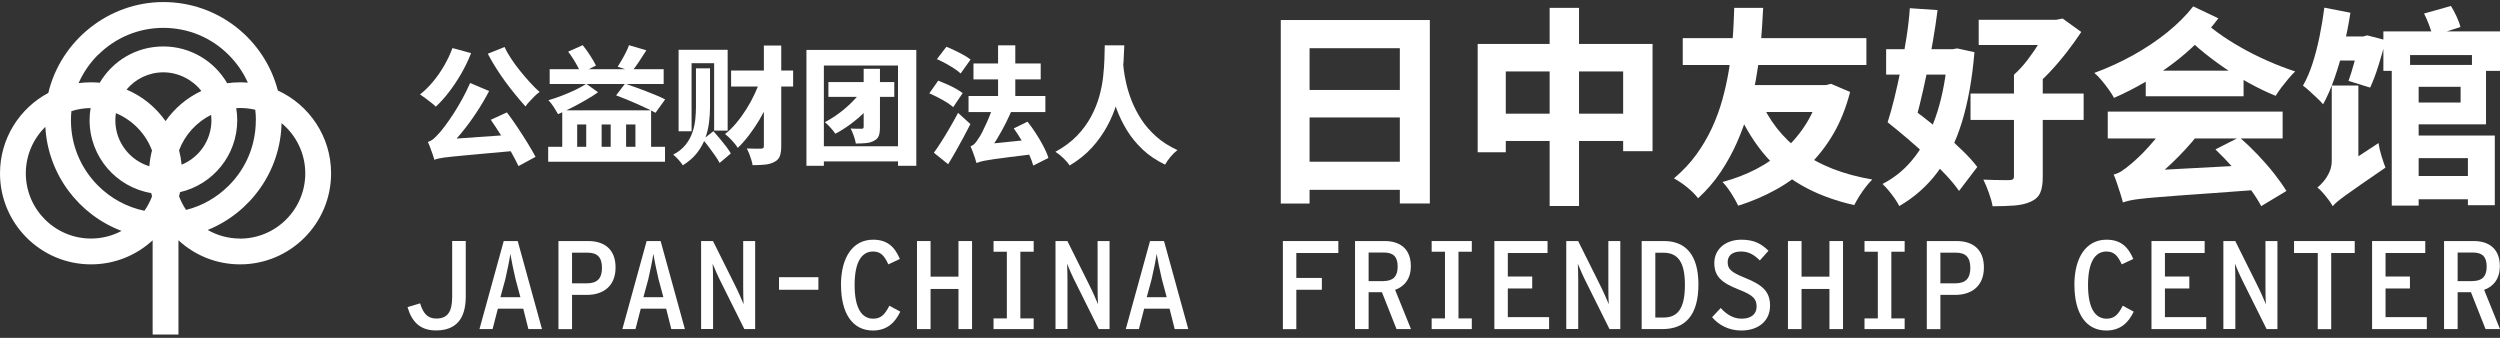
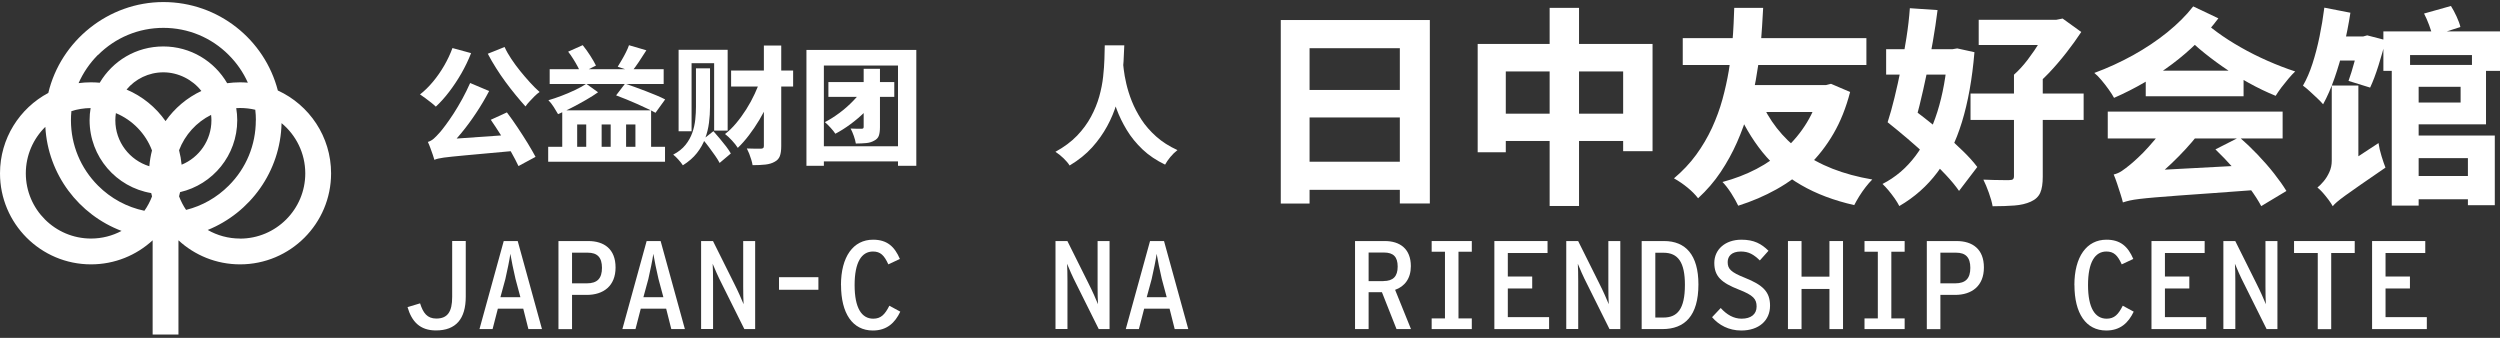
<svg xmlns="http://www.w3.org/2000/svg" width="370" height="50" viewBox="0 0 370 50" fill="none">
  <rect x="0" y="0" width="370" height="50" fill="#333333" stroke="none" />
  <path d="M41.121 13.394C39.171 5.864 32.321 0.304 24.181 0.304C16.04 0.304 8.98 6.044 7.15 13.754C2.9 16.014 0 20.494 0 25.655C0 33.095 6.03 39.125 13.47 39.125C16.991 39.125 20.191 37.775 22.591 35.565V49.515H26.411V35.565C28.811 37.775 32.011 39.125 35.531 39.125C42.971 39.125 49.001 33.095 49.001 25.655C49.001 20.215 45.771 15.524 41.121 13.394ZM14.51 8.134C17.09 5.554 20.531 4.124 24.181 4.124C27.831 4.124 31.271 5.544 33.851 8.134C35.051 9.334 36.011 10.724 36.681 12.234C36.301 12.204 35.911 12.184 35.521 12.184C34.871 12.184 34.241 12.234 33.621 12.314C31.731 9.064 28.211 6.874 24.171 6.874C20.131 6.874 16.671 9.024 14.76 12.244C14.33 12.204 13.89 12.184 13.45 12.184C12.83 12.184 12.22 12.224 11.63 12.304C12.31 10.764 13.27 9.354 14.49 8.124L14.51 8.134ZM37.861 17.804C37.861 21.454 36.441 24.895 33.851 27.475C32.081 29.245 29.911 30.475 27.541 31.065C27.121 30.445 26.771 29.775 26.501 29.055C26.551 28.855 26.601 28.645 26.651 28.435C31.501 27.315 35.111 22.975 35.111 17.794C35.111 17.184 35.061 16.594 34.961 16.004C35.151 15.994 35.341 15.984 35.531 15.984C36.301 15.984 37.061 16.074 37.781 16.244C37.841 16.754 37.871 17.264 37.871 17.784L37.861 17.804ZM14.51 27.475C11.93 24.895 10.5 21.454 10.5 17.804C10.5 17.344 10.52 16.894 10.57 16.444C11.47 16.164 12.42 16.004 13.41 15.994C13.31 16.584 13.26 17.184 13.26 17.794C13.26 23.215 17.21 27.715 22.381 28.575C22.421 28.735 22.451 28.905 22.501 29.065C22.211 29.825 21.831 30.545 21.371 31.195C18.791 30.655 16.42 29.385 14.51 27.475ZM31.291 17.804C31.291 20.765 29.471 23.315 26.881 24.375C26.811 23.645 26.681 22.925 26.501 22.235C27.371 19.954 29.071 18.084 31.241 17.004C31.271 17.264 31.291 17.534 31.291 17.804ZM24.501 17.924C23.061 15.874 21.071 14.244 18.73 13.254C20.03 11.694 21.991 10.704 24.181 10.704C26.371 10.704 28.501 11.784 29.801 13.464C27.671 14.464 25.841 16.014 24.501 17.924ZM22.501 22.244C22.301 23.005 22.171 23.795 22.101 24.605C19.191 23.715 17.07 21.005 17.07 17.814C17.07 17.454 17.101 17.094 17.151 16.744C19.601 17.764 21.551 19.765 22.491 22.255L22.501 22.244ZM3.82 25.655C3.82 22.965 4.93 20.524 6.71 18.774C7.1 25.835 11.67 31.785 17.991 34.175C16.64 34.895 15.1 35.305 13.47 35.305C8.15 35.305 3.82 30.975 3.82 25.655ZM35.531 35.305C33.791 35.305 32.151 34.845 30.741 34.035C37.031 31.485 41.511 25.385 41.671 18.224C43.811 19.994 45.181 22.675 45.181 25.665C45.181 30.985 40.851 35.315 35.531 35.315V35.305Z" fill="white" />
  <path d="M66.972 7.114L69.722 7.864C69.322 8.894 68.832 9.904 68.272 10.884C67.702 11.864 67.102 12.774 66.462 13.604C65.822 14.444 65.172 15.164 64.502 15.784C64.342 15.624 64.112 15.424 63.822 15.194C63.532 14.964 63.242 14.734 62.932 14.514C62.632 14.294 62.372 14.114 62.162 13.974C62.832 13.454 63.462 12.834 64.072 12.104C64.682 11.374 65.232 10.584 65.732 9.724C66.232 8.864 66.642 7.994 66.962 7.114H66.972ZM64.292 23.665C64.242 23.475 64.162 23.225 64.052 22.905C63.942 22.585 63.822 22.244 63.692 21.895C63.562 21.544 63.442 21.244 63.322 21.005C63.632 20.915 63.922 20.755 64.192 20.524C64.452 20.294 64.772 19.965 65.132 19.555C65.322 19.345 65.592 18.994 65.952 18.514C66.312 18.034 66.702 17.464 67.142 16.794C67.572 16.124 68.002 15.404 68.422 14.634C68.842 13.864 69.232 13.074 69.582 12.284L72.392 13.474C71.812 14.584 71.172 15.664 70.472 16.714C69.772 17.774 69.042 18.765 68.282 19.684C67.532 20.605 66.782 21.445 66.062 22.184V22.265C65.712 22.465 65.422 22.635 65.182 22.785C64.952 22.925 64.742 23.085 64.562 23.235C64.382 23.395 64.292 23.535 64.292 23.655V23.665ZM64.292 23.665L64.212 21.535L65.742 20.634L75.182 19.974C75.242 20.355 75.332 20.774 75.442 21.224C75.552 21.684 75.652 22.064 75.742 22.365C74.222 22.505 72.902 22.625 71.782 22.725C70.662 22.825 69.712 22.915 68.932 22.985C68.152 23.065 67.502 23.125 66.972 23.175C66.442 23.225 66.012 23.275 65.672 23.325C65.332 23.375 65.052 23.425 64.842 23.475C64.632 23.525 64.442 23.585 64.272 23.665H64.292ZM74.682 6.964C74.942 7.544 75.282 8.134 75.682 8.734C76.082 9.334 76.522 9.934 76.992 10.514C77.462 11.094 77.942 11.654 78.432 12.194C78.922 12.734 79.402 13.204 79.862 13.614C79.632 13.764 79.392 13.974 79.132 14.224C78.872 14.474 78.622 14.744 78.382 15.004C78.132 15.264 77.932 15.524 77.772 15.754C77.302 15.234 76.822 14.674 76.322 14.064C75.822 13.454 75.322 12.814 74.822 12.134C74.322 11.454 73.852 10.764 73.412 10.064C72.962 9.364 72.562 8.654 72.192 7.954L74.682 6.954V6.964ZM72.642 17.724L75.022 16.634C75.552 17.334 76.082 18.084 76.602 18.864C77.132 19.654 77.622 20.424 78.092 21.184C78.562 21.945 78.942 22.625 79.262 23.215L76.732 24.575C76.452 23.975 76.092 23.275 75.642 22.485C75.192 21.695 74.692 20.884 74.162 20.044C73.632 19.204 73.122 18.434 72.642 17.734V17.724Z" fill="white" />
  <path d="M81.132 21.724H98.423V23.935H81.132V21.724ZM86.782 12.414L88.512 13.654C88.022 14.004 87.432 14.384 86.732 14.784C86.032 15.184 85.322 15.574 84.602 15.944C83.882 16.314 83.212 16.634 82.592 16.894C82.432 16.604 82.212 16.254 81.952 15.834C81.692 15.424 81.422 15.084 81.162 14.834C81.782 14.654 82.442 14.434 83.142 14.164C83.842 13.894 84.522 13.604 85.172 13.294C85.822 12.984 86.352 12.684 86.782 12.394V12.414ZM81.352 10.244H98.223V12.434H81.352V10.244ZM96.363 16.334V22.515H94.043V18.424H92.662V22.515H90.382V18.424H89.042V22.515H86.762V18.424H85.422V22.515H83.212V16.334H96.363ZM84.092 7.644L86.242 6.684C86.632 7.164 87.002 7.684 87.362 8.244C87.722 8.804 88.002 9.294 88.202 9.704L85.962 10.834C85.852 10.544 85.692 10.214 85.492 9.844C85.292 9.474 85.072 9.094 84.832 8.714C84.592 8.334 84.352 7.974 84.092 7.654V7.644ZM91.192 14.104L92.513 12.374C92.963 12.524 93.463 12.694 93.993 12.894C94.523 13.094 95.073 13.294 95.623 13.504C96.173 13.714 96.703 13.924 97.193 14.134C97.693 14.344 98.103 14.534 98.443 14.714L97.013 16.694C96.703 16.514 96.303 16.314 95.833 16.094C95.363 15.864 94.853 15.634 94.313 15.394C93.772 15.154 93.233 14.924 92.692 14.704C92.153 14.484 91.653 14.284 91.183 14.114L91.192 14.104ZM93.103 6.694L95.663 7.444C95.303 8.024 94.923 8.594 94.553 9.154C94.183 9.714 93.832 10.184 93.513 10.574L91.422 9.874C91.612 9.574 91.812 9.244 92.022 8.874C92.233 8.514 92.442 8.134 92.632 7.754C92.823 7.374 92.983 7.014 93.093 6.684L93.103 6.694Z" fill="white" />
  <path d="M103.013 10.114H105.083V15.824C105.083 16.574 105.033 17.354 104.933 18.154C104.833 18.954 104.643 19.735 104.353 20.505C104.073 21.274 103.663 21.994 103.133 22.665C102.603 23.335 101.913 23.935 101.063 24.465C100.913 24.225 100.693 23.945 100.413 23.635C100.133 23.325 99.873 23.065 99.633 22.885C100.403 22.485 101.003 22.005 101.453 21.445C101.903 20.884 102.233 20.285 102.463 19.634C102.693 18.985 102.833 18.334 102.903 17.674C102.973 17.014 103.003 16.394 103.003 15.814V10.124L103.013 10.114ZM100.433 7.374H107.693V19.325H105.693V9.354H102.353V19.424H100.433V7.374ZM104.033 20.645L105.583 19.415C105.883 19.755 106.203 20.125 106.533 20.515C106.863 20.915 107.183 21.305 107.473 21.684C107.763 22.064 107.993 22.415 108.163 22.715L106.503 24.115C106.343 23.805 106.123 23.445 105.843 23.045C105.563 22.645 105.273 22.235 104.953 21.814C104.643 21.395 104.333 21.005 104.033 20.654V20.645ZM112.673 11.484L114.723 12.654C114.443 13.484 114.113 14.334 113.713 15.204C113.313 16.074 112.873 16.914 112.393 17.724C111.913 18.534 111.393 19.294 110.853 20.005C110.313 20.715 109.763 21.345 109.193 21.884C108.983 21.544 108.693 21.184 108.333 20.794C107.973 20.404 107.633 20.084 107.303 19.834C107.873 19.404 108.413 18.875 108.943 18.244C109.473 17.614 109.973 16.924 110.443 16.184C110.913 15.444 111.333 14.674 111.703 13.874C112.073 13.074 112.393 12.284 112.653 11.504L112.673 11.484ZM108.203 10.444H117.383V12.804H108.203V10.444ZM115.623 6.734V21.625C115.623 22.255 115.553 22.745 115.413 23.115C115.273 23.475 115.013 23.755 114.643 23.945C114.283 24.155 113.823 24.295 113.283 24.355C112.743 24.415 112.103 24.445 111.383 24.445C111.343 24.205 111.283 23.935 111.193 23.645C111.103 23.345 111.003 23.055 110.883 22.745C110.763 22.445 110.643 22.184 110.533 21.974C110.963 21.985 111.383 21.994 111.793 22.005C112.213 22.005 112.493 22.005 112.643 22.005C112.793 21.994 112.903 21.954 112.963 21.904C113.023 21.845 113.053 21.744 113.053 21.595V6.734H115.623Z" fill="white" />
  <path d="M119.343 7.394H135.614V24.535H132.904V9.694H121.933V24.535H119.353V7.394H119.343ZM120.833 21.645H134.484V23.885H120.833V21.645ZM128.013 12.734L130.014 14.184C129.464 14.984 128.823 15.744 128.113 16.454C127.403 17.164 126.653 17.804 125.893 18.364C125.123 18.934 124.373 19.404 123.633 19.794C123.483 19.555 123.253 19.265 122.943 18.924C122.633 18.584 122.353 18.304 122.083 18.074C122.773 17.724 123.483 17.274 124.213 16.734C124.943 16.194 125.643 15.584 126.303 14.894C126.973 14.214 127.543 13.484 128.023 12.714L128.013 12.734ZM122.603 12.144H132.354V14.334H122.603V12.144ZM127.823 10.184H130.234V18.814C130.234 19.355 130.174 19.785 130.064 20.095C129.954 20.404 129.714 20.654 129.363 20.825C129.033 21.015 128.653 21.134 128.203 21.174C127.753 21.215 127.243 21.244 126.663 21.244C126.613 20.915 126.513 20.544 126.363 20.114C126.213 19.684 126.053 19.325 125.893 19.024C126.203 19.035 126.523 19.044 126.843 19.055C127.163 19.055 127.383 19.055 127.513 19.055C127.623 19.055 127.703 19.035 127.753 18.994C127.793 18.954 127.823 18.884 127.823 18.785V10.184Z" fill="white" />
-   <path d="M137.534 13.824L138.854 11.934C139.244 12.084 139.664 12.264 140.124 12.464C140.584 12.664 141.024 12.884 141.444 13.114C141.864 13.344 142.204 13.574 142.474 13.784L141.074 15.854C140.834 15.644 140.514 15.404 140.114 15.154C139.714 14.904 139.284 14.664 138.824 14.424C138.364 14.194 137.934 13.984 137.534 13.814V13.824ZM138.214 22.605C138.554 22.145 138.924 21.584 139.334 20.945C139.744 20.305 140.164 19.614 140.584 18.884C141.014 18.154 141.414 17.424 141.794 16.704L143.624 18.364C143.294 19.015 142.944 19.684 142.574 20.364C142.204 21.044 141.834 21.715 141.464 22.375C141.094 23.035 140.714 23.675 140.324 24.305L138.214 22.605ZM138.664 8.754L140.064 6.924C140.454 7.074 140.874 7.254 141.314 7.474C141.764 7.684 142.194 7.914 142.614 8.144C143.034 8.374 143.374 8.604 143.644 8.814L142.174 10.874C141.934 10.644 141.614 10.404 141.224 10.144C140.824 9.884 140.404 9.634 139.964 9.394C139.524 9.154 139.084 8.934 138.674 8.764L138.664 8.754ZM143.344 14.204H154.714V16.584H143.344V14.204ZM144.514 24.115C144.474 23.935 144.404 23.705 144.304 23.405C144.204 23.105 144.094 22.795 143.974 22.475C143.854 22.145 143.744 21.875 143.644 21.645C143.884 21.564 144.094 21.434 144.274 21.235C144.454 21.044 144.654 20.765 144.864 20.415C144.994 20.255 145.154 19.974 145.354 19.584C145.554 19.195 145.774 18.735 146.014 18.204C146.254 17.674 146.484 17.104 146.724 16.484C146.964 15.864 147.164 15.254 147.334 14.634L150.084 15.464C149.744 16.344 149.354 17.224 148.914 18.104C148.474 18.985 148.014 19.814 147.534 20.605C147.054 21.395 146.574 22.095 146.104 22.725V22.785C145.774 22.965 145.514 23.125 145.304 23.265C145.094 23.405 144.914 23.555 144.744 23.705C144.584 23.855 144.494 23.985 144.494 24.105L144.514 24.115ZM144.074 9.394H154.024V11.754H144.074V9.394ZM144.514 24.115L144.424 22.134L145.654 21.364L152.494 20.665C152.484 20.994 152.494 21.364 152.514 21.794C152.534 22.224 152.574 22.575 152.604 22.855C151.334 23.005 150.254 23.135 149.374 23.255C148.484 23.365 147.754 23.465 147.184 23.545C146.614 23.625 146.164 23.695 145.824 23.765C145.494 23.825 145.224 23.895 145.024 23.955C144.824 24.015 144.654 24.075 144.514 24.125V24.115ZM147.714 6.714H150.264V15.764H147.714V6.714ZM150.034 19.005L152.074 18.004C152.504 18.544 152.924 19.134 153.324 19.765C153.734 20.395 154.104 21.024 154.434 21.654C154.764 22.285 155.014 22.855 155.164 23.375L152.924 24.505C152.784 24.005 152.574 23.435 152.274 22.785C151.974 22.145 151.634 21.494 151.234 20.834C150.834 20.174 150.444 19.564 150.034 18.994V19.005Z" fill="white" />
  <path d="M163.514 6.714H166.395C166.365 7.394 166.335 8.184 166.285 9.094C166.234 10.004 166.134 10.994 165.984 12.064C165.834 13.134 165.594 14.224 165.254 15.344C164.924 16.464 164.464 17.574 163.864 18.674C163.264 19.774 162.524 20.825 161.634 21.814C160.744 22.805 159.624 23.705 158.304 24.495C158.094 24.155 157.794 23.805 157.414 23.435C157.034 23.065 156.634 22.745 156.204 22.465C157.484 21.765 158.554 20.965 159.404 20.084C160.254 19.195 160.944 18.254 161.474 17.264C162.004 16.274 162.414 15.274 162.694 14.264C162.974 13.254 163.164 12.284 163.264 11.344C163.364 10.404 163.434 9.534 163.454 8.744C163.474 7.954 163.484 7.284 163.504 6.724L163.514 6.714ZM166.174 9.014C166.194 9.264 166.244 9.694 166.314 10.284C166.385 10.884 166.505 11.584 166.695 12.394C166.885 13.204 167.145 14.064 167.505 14.964C167.865 15.864 168.335 16.774 168.915 17.674C169.495 18.574 170.235 19.415 171.115 20.204C171.995 20.994 173.045 21.654 174.265 22.215C173.885 22.505 173.535 22.845 173.205 23.245C172.875 23.645 172.625 24.015 172.435 24.365C171.145 23.745 170.025 22.995 169.095 22.114C168.165 21.224 167.385 20.274 166.765 19.244C166.144 18.214 165.644 17.194 165.264 16.164C164.884 15.134 164.594 14.154 164.394 13.234C164.194 12.314 164.044 11.504 163.964 10.814C163.874 10.124 163.804 9.614 163.754 9.284L166.165 9.024L166.174 9.014Z" fill="white" />
  <path d="M189.555 2.964H211.616V30.115H207.176V7.134H193.815V30.125H189.555V2.964ZM192.475 13.314H209.036V17.384H192.475V13.314ZM192.475 23.935H209.036V28.095H192.475V23.935Z" fill="white" />
  <path d="M218.696 6.504H244.577V22.375H240.227V10.574H222.856V22.535H218.696V6.504ZM220.836 16.824H242.617V20.864H220.836V16.824ZM229.346 1.164H233.696V30.485H229.346V1.164Z" fill="white" />
  <path d="M256.657 1.164H260.947C260.907 1.914 260.857 2.824 260.787 3.914C260.727 5.004 260.617 6.224 260.477 7.584C260.327 8.944 260.127 10.364 259.857 11.854C259.587 13.344 259.227 14.874 258.767 16.434C258.307 17.994 257.747 19.544 257.077 21.064C256.407 22.585 255.597 24.055 254.657 25.465C253.717 26.875 252.597 28.165 251.317 29.345C250.907 28.805 250.387 28.285 249.767 27.775C249.147 27.265 248.477 26.805 247.747 26.395C249.007 25.335 250.107 24.175 251.027 22.915C251.947 21.654 252.727 20.325 253.377 18.924C254.017 17.524 254.537 16.114 254.927 14.684C255.317 13.254 255.627 11.854 255.857 10.494C256.087 9.124 256.247 7.844 256.357 6.654C256.467 5.464 256.537 4.394 256.577 3.454C256.617 2.514 256.647 1.754 256.667 1.174L256.657 1.164ZM249.047 5.644H276.227V9.624H249.047V5.644ZM269.427 12.594H270.237L270.987 12.404L273.817 13.614C273.217 15.934 272.397 17.994 271.347 19.794C270.297 21.595 269.067 23.175 267.647 24.535C266.227 25.895 264.647 27.055 262.907 28.025C261.167 28.995 259.287 29.805 257.257 30.445C257.007 29.905 256.657 29.295 256.217 28.595C255.767 27.905 255.337 27.345 254.927 26.935C256.727 26.455 258.407 25.815 259.957 25.005C261.507 24.195 262.917 23.215 264.177 22.064C265.437 20.915 266.517 19.614 267.407 18.154C268.297 16.694 268.967 15.074 269.427 13.294V12.584V12.594ZM257.957 12.594H269.827V16.574H256.777L257.957 12.594ZM260.477 14.674C261.777 17.804 263.797 20.384 266.517 22.405C269.237 24.435 272.767 25.825 277.098 26.565C276.787 26.875 276.457 27.245 276.117 27.685C275.777 28.125 275.457 28.585 275.157 29.065C274.857 29.555 274.617 29.985 274.427 30.355C271.427 29.675 268.807 28.685 266.567 27.385C264.327 26.095 262.427 24.475 260.847 22.525C259.277 20.575 257.947 18.314 256.867 15.724L260.467 14.664L260.477 14.674Z" fill="white" />
  <path d="M288.278 7.284H288.958L289.668 7.164L292.218 7.724C291.888 11.684 291.268 15.124 290.368 18.054C289.468 20.985 288.258 23.465 286.738 25.495C285.218 27.525 283.338 29.195 281.098 30.495C280.928 30.165 280.708 29.795 280.418 29.375C280.128 28.965 279.818 28.565 279.498 28.175C279.178 27.795 278.878 27.475 278.608 27.225C280.518 26.255 282.148 24.865 283.498 23.065C284.848 21.265 285.928 19.095 286.728 16.554C287.528 14.014 288.038 11.184 288.268 8.054V7.274L288.278 7.284ZM279.148 7.284H289.368V11.044H279.148V7.284ZM279.368 18.094C279.718 17.014 280.058 15.804 280.388 14.444C280.718 13.084 281.038 11.654 281.338 10.154C281.638 8.654 281.908 7.144 282.148 5.614C282.388 4.094 282.558 2.624 282.658 1.214L286.758 1.494C286.568 3.004 286.338 4.564 286.058 6.164C285.778 7.774 285.468 9.374 285.138 10.964C284.808 12.564 284.458 14.094 284.098 15.564C283.738 17.034 283.368 18.384 282.998 19.605L279.368 18.084V18.094ZM279.368 18.094L281.758 15.114C282.688 15.814 283.678 16.574 284.728 17.384C285.768 18.194 286.798 19.024 287.808 19.884C288.808 20.744 289.738 21.584 290.568 22.405C291.408 23.225 292.098 23.995 292.638 24.715L289.938 28.255C289.418 27.505 288.758 26.705 287.948 25.845C287.138 24.985 286.258 24.105 285.288 23.185C284.328 22.274 283.328 21.384 282.308 20.515C281.278 19.645 280.308 18.834 279.368 18.094ZM291.638 13.844H308.378V17.754H291.638V13.844ZM292.848 2.934H304.808V6.664H292.848V2.934ZM298.068 11.074H302.328V26.145C302.328 27.165 302.208 27.955 301.958 28.525C301.708 29.095 301.248 29.535 300.558 29.845C299.868 30.155 299.068 30.345 298.138 30.415C297.208 30.485 296.128 30.525 294.908 30.525C294.808 29.945 294.618 29.275 294.348 28.525C294.078 27.765 293.808 27.125 293.538 26.585C294.038 26.605 294.538 26.625 295.058 26.635C295.578 26.645 296.048 26.655 296.468 26.655H297.348C297.618 26.655 297.808 26.615 297.908 26.535C298.008 26.455 298.068 26.295 298.068 26.065V11.074ZM303.218 2.934H304.308L305.268 2.744L308.028 4.734C307.388 5.704 306.658 6.724 305.838 7.774C305.018 8.824 304.148 9.844 303.228 10.814C302.308 11.784 301.338 12.634 300.328 13.364C300.078 13.014 299.718 12.604 299.258 12.154C298.798 11.704 298.388 11.334 298.058 11.064C298.758 10.444 299.448 9.694 300.108 8.824C300.768 7.954 301.378 7.064 301.928 6.164C302.478 5.264 302.908 4.484 303.218 3.814V2.914V2.934Z" fill="white" />
  <path d="M324.589 0.944L328.319 2.714C326.439 5.224 324.169 7.464 321.519 9.454C318.869 11.444 315.989 13.124 312.878 14.484C312.688 14.134 312.428 13.714 312.088 13.244C311.748 12.764 311.388 12.304 311.018 11.864C310.648 11.424 310.298 11.064 309.958 10.794C311.928 10.074 313.838 9.194 315.689 8.174C317.539 7.144 319.239 6.014 320.769 4.774C322.299 3.534 323.579 2.254 324.589 0.954V0.944ZM311.948 16.514H337.829V20.494H311.948V16.514ZM314.189 29.965C314.128 29.675 314.008 29.275 313.848 28.765C313.678 28.255 313.508 27.735 313.338 27.195C313.158 26.655 312.988 26.205 312.828 25.825C313.258 25.725 313.668 25.545 314.038 25.295C314.409 25.045 314.849 24.715 315.339 24.305C315.589 24.095 315.959 23.775 316.439 23.325C316.929 22.875 317.449 22.345 318.019 21.704C318.589 21.064 319.169 20.384 319.769 19.634C320.369 18.884 320.929 18.124 321.449 17.334L325.269 19.974C324.129 21.404 322.839 22.805 321.389 24.185C319.939 25.565 318.479 26.765 317.009 27.805V27.925C316.429 28.195 315.959 28.435 315.599 28.635C315.239 28.835 314.909 29.065 314.618 29.305C314.328 29.545 314.189 29.755 314.189 29.945V29.965ZM314.189 29.965L314.129 26.735L316.709 25.305L334.169 24.375C334.229 24.955 334.339 25.605 334.499 26.315C334.659 27.025 334.789 27.605 334.919 28.035C332.139 28.245 329.739 28.415 327.709 28.565C325.679 28.705 323.949 28.835 322.519 28.935C321.089 29.035 319.899 29.135 318.949 29.215C317.999 29.295 317.229 29.375 316.639 29.445C316.049 29.515 315.569 29.595 315.209 29.675C314.849 29.755 314.509 29.855 314.199 29.955L314.189 29.965ZM317.569 10.454H332.049V14.244H317.569V10.454ZM325.589 2.594C326.269 3.294 327.129 4.024 328.169 4.784C329.209 5.544 330.359 6.284 331.629 7.004C332.899 7.734 334.229 8.394 335.609 9.004C336.989 9.614 338.349 10.134 339.689 10.574C339.399 10.844 339.069 11.194 338.699 11.634C338.329 12.074 337.979 12.514 337.639 12.954C337.309 13.404 337.029 13.804 336.799 14.184C335.469 13.644 334.139 13.004 332.789 12.254C331.439 11.504 330.149 10.704 328.919 9.844C327.689 8.984 326.549 8.114 325.499 7.224C324.449 6.334 323.569 5.494 322.839 4.704L325.569 2.594H325.589ZM327.889 22.105L331.429 20.305C332.339 21.095 333.239 21.954 334.129 22.885C335.019 23.815 335.829 24.745 336.569 25.685C337.309 26.625 337.909 27.475 338.389 28.265L334.659 30.505C334.249 29.715 333.679 28.835 332.949 27.845C332.219 26.865 331.419 25.865 330.529 24.865C329.639 23.865 328.759 22.945 327.889 22.114V22.105Z" fill="white" />
  <path d="M344.009 1.134L347.859 1.884C347.609 3.544 347.279 5.204 346.879 6.874C346.479 8.544 346.019 10.104 345.509 11.564C344.999 13.024 344.439 14.314 343.819 15.434C343.609 15.184 343.319 14.884 342.949 14.534C342.579 14.184 342.199 13.834 341.829 13.494C341.459 13.154 341.119 12.874 340.839 12.674C341.379 11.744 341.849 10.654 342.249 9.414C342.649 8.174 342.999 6.844 343.289 5.424C343.579 4.004 343.819 2.584 343.999 1.154L344.009 1.134ZM345.249 30.525C345.099 30.255 344.899 29.935 344.629 29.575C344.359 29.215 344.079 28.865 343.789 28.535C343.499 28.205 343.229 27.945 342.979 27.755C343.269 27.525 343.569 27.225 343.899 26.835C344.229 26.445 344.499 26.005 344.739 25.485C344.979 24.965 345.099 24.405 345.099 23.805V12.654H349.039V25.765C348.539 26.245 348.099 26.665 347.719 27.035C347.339 27.405 346.949 27.805 346.569 28.235C346.189 28.655 345.869 29.075 345.619 29.475C345.369 29.875 345.249 30.225 345.249 30.515V30.525ZM345.249 30.525L344.409 26.795L345.339 25.555L352.02 21.174C352.1 21.755 352.25 22.405 352.47 23.115C352.69 23.825 352.88 24.395 353.05 24.805C351.54 25.845 350.309 26.685 349.349 27.355C348.399 28.015 347.649 28.545 347.109 28.935C346.569 29.325 346.159 29.645 345.879 29.885C345.599 30.125 345.389 30.335 345.239 30.525H345.249ZM344.569 5.394H350.159V8.964H344.569V5.394ZM349.169 5.394H349.759L350.349 5.234L353.08 5.944C352.77 7.184 352.41 8.444 352.01 9.714C351.61 10.984 351.199 12.074 350.779 12.964L347.579 11.974C347.869 11.184 348.159 10.234 348.469 9.104C348.769 7.974 348.999 6.904 349.169 5.894V5.394ZM352.74 4.644H370.01V10.484H365.85V8.154H356.69V10.484H352.74V4.644ZM353.98 9.614H357.96V30.425H353.98V9.614ZM356.71 20.055H369.23V30.365H365.25V23.405H356.71V20.055ZM357.06 9.614H367.93V18.404H357.06V15.174H364.17V12.844H357.06V9.614ZM357.06 26.045H367.28V29.495H357.06V26.045ZM358.76 2.004L362.74 0.884C363.03 1.344 363.31 1.864 363.58 2.454C363.85 3.044 364.04 3.554 364.14 3.994L360.01 5.334C359.91 4.874 359.74 4.344 359.51 3.714C359.28 3.094 359.03 2.524 358.76 2.004Z" fill="white" />
  <path d="M60.312 45.455L62.172 44.895C62.622 46.325 63.232 47.145 64.572 47.145C66.232 47.145 66.922 46.155 66.922 43.955V35.665H68.932V43.895C68.932 47.195 67.482 48.905 64.522 48.905C62.142 48.905 60.932 47.585 60.312 45.445V45.455Z" fill="white" />
  <path d="M74.552 35.675H76.622L80.212 48.705H78.202L77.442 45.685H73.682L72.902 48.705H70.962L74.552 35.675ZM77.022 43.995L76.292 41.275C75.972 39.915 75.692 38.515 75.532 37.565C75.402 38.515 75.102 39.915 74.792 41.305L74.062 43.985H77.022V43.995Z" fill="white" />
  <path d="M82.652 35.675H87.062C89.392 35.675 91.103 36.845 91.103 39.585C91.103 42.325 89.312 43.645 86.842 43.645H84.662V48.715H82.652V35.675ZM86.842 41.935C88.402 41.935 89.092 41.205 89.092 39.645C89.092 38.085 88.402 37.395 86.972 37.395H84.662V41.935H86.842Z" fill="white" />
  <path d="M95.703 35.675H97.773L101.363 48.705H99.353L98.593 45.685H94.833L94.053 48.705H92.112L95.703 35.675ZM98.183 43.995L97.453 41.275C97.133 39.915 96.853 38.515 96.693 37.565C96.563 38.515 96.263 39.915 95.953 41.305L95.223 43.985H98.183V43.995Z" fill="white" />
  <path d="M103.753 35.675H105.523L108.653 41.955C109.233 43.095 109.793 44.375 110.053 45.025C110.013 44.555 109.993 43.255 109.993 42.415V35.675H111.763V48.705H110.163L106.853 42.055C106.293 40.975 105.753 39.725 105.473 39.035C105.513 39.485 105.533 40.785 105.533 41.605V48.695H103.763V35.665L103.753 35.675Z" fill="white" />
  <path d="M115.293 41.025H121.123V42.885H115.293V41.025Z" fill="white" />
  <path d="M124.463 42.195C124.463 37.985 126.283 35.475 129.214 35.475C131.284 35.475 132.394 36.485 133.184 38.325L131.474 39.125C130.864 37.785 130.304 37.225 129.203 37.225C127.513 37.225 126.483 38.805 126.483 42.195C126.483 45.585 127.523 47.165 129.243 47.165C130.384 47.165 130.974 46.535 131.624 45.245L133.244 46.125C132.464 47.765 131.274 48.915 129.183 48.915C126.163 48.915 124.473 46.365 124.473 42.195H124.463Z" fill="white" />
-   <path d="M135.714 35.675H137.724V40.945H141.854V35.675H143.864V48.705H141.854V42.765H137.724V48.705H135.714V35.675Z" fill="white" />
-   <path d="M147.044 47.125H149.014V37.255H147.044V35.675H152.984V37.255H151.014V47.125H152.984V48.705H147.044V47.125Z" fill="white" />
  <path d="M156.204 35.675H157.974L161.104 41.955C161.684 43.095 162.244 44.375 162.504 45.025C162.464 44.555 162.444 43.255 162.444 42.415V35.675H164.214V48.705H162.614L159.304 42.055C158.744 40.975 158.204 39.725 157.924 39.035C157.964 39.485 157.984 40.785 157.984 41.605V48.695H156.214V35.665L156.204 35.675Z" fill="white" />
  <path d="M170.205 35.675H172.275L175.865 48.705H173.855L173.095 45.685H169.335L168.555 48.705H166.615L170.205 35.675ZM172.675 43.995L171.945 41.275C171.625 39.915 171.345 38.515 171.185 37.565C171.055 38.515 170.755 39.915 170.445 41.305L169.715 43.985H172.675V43.995Z" fill="white" />
-   <path d="M189.865 35.675H198.075V37.445H191.855V41.135H195.635V42.885H191.855V48.715H189.865V35.675Z" fill="white" />
  <path d="M200.545 35.675H204.956C207.176 35.675 208.806 36.815 208.806 39.395C208.806 41.215 207.896 42.395 206.476 42.895L208.826 48.705H206.686L204.526 43.245H202.555V48.705H200.545V35.675ZM204.756 41.595C206.186 41.595 206.856 40.905 206.856 39.455C206.856 38.005 206.206 37.375 204.846 37.375H202.555V41.605H204.756V41.595Z" fill="white" />
  <path d="M211.886 47.125H213.856V37.255H211.886V35.675H217.826V37.255H215.856V47.125H217.826V48.705H211.886V47.125Z" fill="white" />
-   <path d="M221.156 35.675H229.036V37.445H223.156V40.925H226.766V42.695H223.156V46.935H229.266V48.705H221.166V35.675H221.156Z" fill="white" />
+   <path d="M221.156 35.675H229.036V37.445H223.156V40.925H226.766V42.695H223.156V46.935H229.266V48.705H221.166V35.675H221.156" fill="white" />
  <path d="M231.796 35.675H233.566L236.696 41.955C237.276 43.095 237.836 44.375 238.096 45.025C238.056 44.555 238.036 43.255 238.036 42.415V35.675H239.806V48.705H238.206L234.896 42.055C234.336 40.975 233.796 39.725 233.516 39.035C233.556 39.485 233.576 40.785 233.576 41.605V48.695H231.806V35.665L231.796 35.675Z" fill="white" />
  <path d="M246.287 35.675C249.467 35.675 251.367 37.725 251.367 42.095C251.367 46.745 249.337 48.705 246.037 48.705H242.967V35.675H246.287ZM246.197 46.995C248.227 46.995 249.367 45.785 249.367 42.155C249.367 38.825 248.357 37.405 246.197 37.405H244.987V46.995H246.197Z" fill="white" />
  <path d="M253.387 46.945L254.667 45.585C255.557 46.575 256.587 47.165 257.757 47.165C259.157 47.165 259.977 46.495 259.977 45.375C259.977 44.255 259.497 43.695 257.367 42.865C254.757 41.845 253.717 40.895 253.717 38.915C253.717 36.935 255.317 35.475 257.737 35.475C259.597 35.475 260.697 36.085 261.737 37.115L260.457 38.545C259.547 37.665 258.817 37.225 257.647 37.225C256.267 37.225 255.697 37.935 255.697 38.785C255.697 39.775 256.127 40.275 258.247 41.115C260.947 42.195 261.967 43.215 261.967 45.245C261.967 47.445 260.307 48.915 257.707 48.915C255.867 48.915 254.387 48.115 253.387 46.945Z" fill="white" />
  <path d="M264.617 35.675H266.627V40.945H270.757V35.675H272.767V48.705H270.757V42.765H266.627V48.705H264.617V35.675Z" fill="white" />
  <path d="M275.947 47.125H277.918V37.255H275.947V35.675H281.888V37.255H279.918V47.125H281.888V48.705H275.947V47.125Z" fill="white" />
  <path d="M285.168 35.675H289.578C291.908 35.675 293.618 36.845 293.618 39.585C293.618 42.325 291.828 43.645 289.358 43.645H287.178V48.715H285.168V35.675ZM289.358 41.935C290.918 41.935 291.608 41.205 291.608 39.645C291.608 38.085 290.918 37.395 289.488 37.395H287.178V41.935H289.358Z" fill="white" />
  <path d="M307.008 42.195C307.008 37.985 308.828 35.475 311.758 35.475C313.828 35.475 314.939 36.485 315.729 38.325L314.018 39.125C313.408 37.785 312.848 37.225 311.748 37.225C310.058 37.225 309.028 38.805 309.028 42.195C309.028 45.585 310.068 47.165 311.788 47.165C312.928 47.165 313.518 46.535 314.169 45.245L315.789 46.125C315.009 47.765 313.818 48.915 311.728 48.915C308.708 48.915 307.018 46.365 307.018 42.195H307.008Z" fill="white" />
  <path d="M318.409 35.675H326.289V37.445H320.409V40.925H324.019V42.695H320.409V46.935H326.519V48.705H318.419V35.675H318.409Z" fill="white" />
  <path d="M329.049 35.675H330.819L333.949 41.955C334.529 43.095 335.089 44.375 335.349 45.025C335.309 44.555 335.289 43.255 335.289 42.415V35.675H337.059V48.705H335.459L332.149 42.055C331.589 40.975 331.049 39.725 330.769 39.035C330.809 39.485 330.829 40.785 330.829 41.605V48.695H329.059V35.665L329.049 35.675Z" fill="white" />
  <path d="M339.519 37.445V35.675H348.499V37.445H345.019V48.715H343.029V37.445H339.519Z" fill="white" />
  <path d="M351.059 35.675H358.94V37.445H353.06V40.925H356.67V42.695H353.06V46.935H359.17V48.705H351.069V35.675H351.059Z" fill="white" />
-   <path d="M361.72 35.675H366.13C368.35 35.675 369.98 36.815 369.98 39.395C369.98 41.215 369.07 42.395 367.65 42.895L370 48.705H367.86L365.7 43.245H363.73V48.705H361.72V35.675ZM365.93 41.595C367.36 41.595 368.03 40.905 368.03 39.455C368.03 38.005 367.38 37.375 366.02 37.375H363.73V41.605H365.93V41.595Z" fill="white" />
</svg>